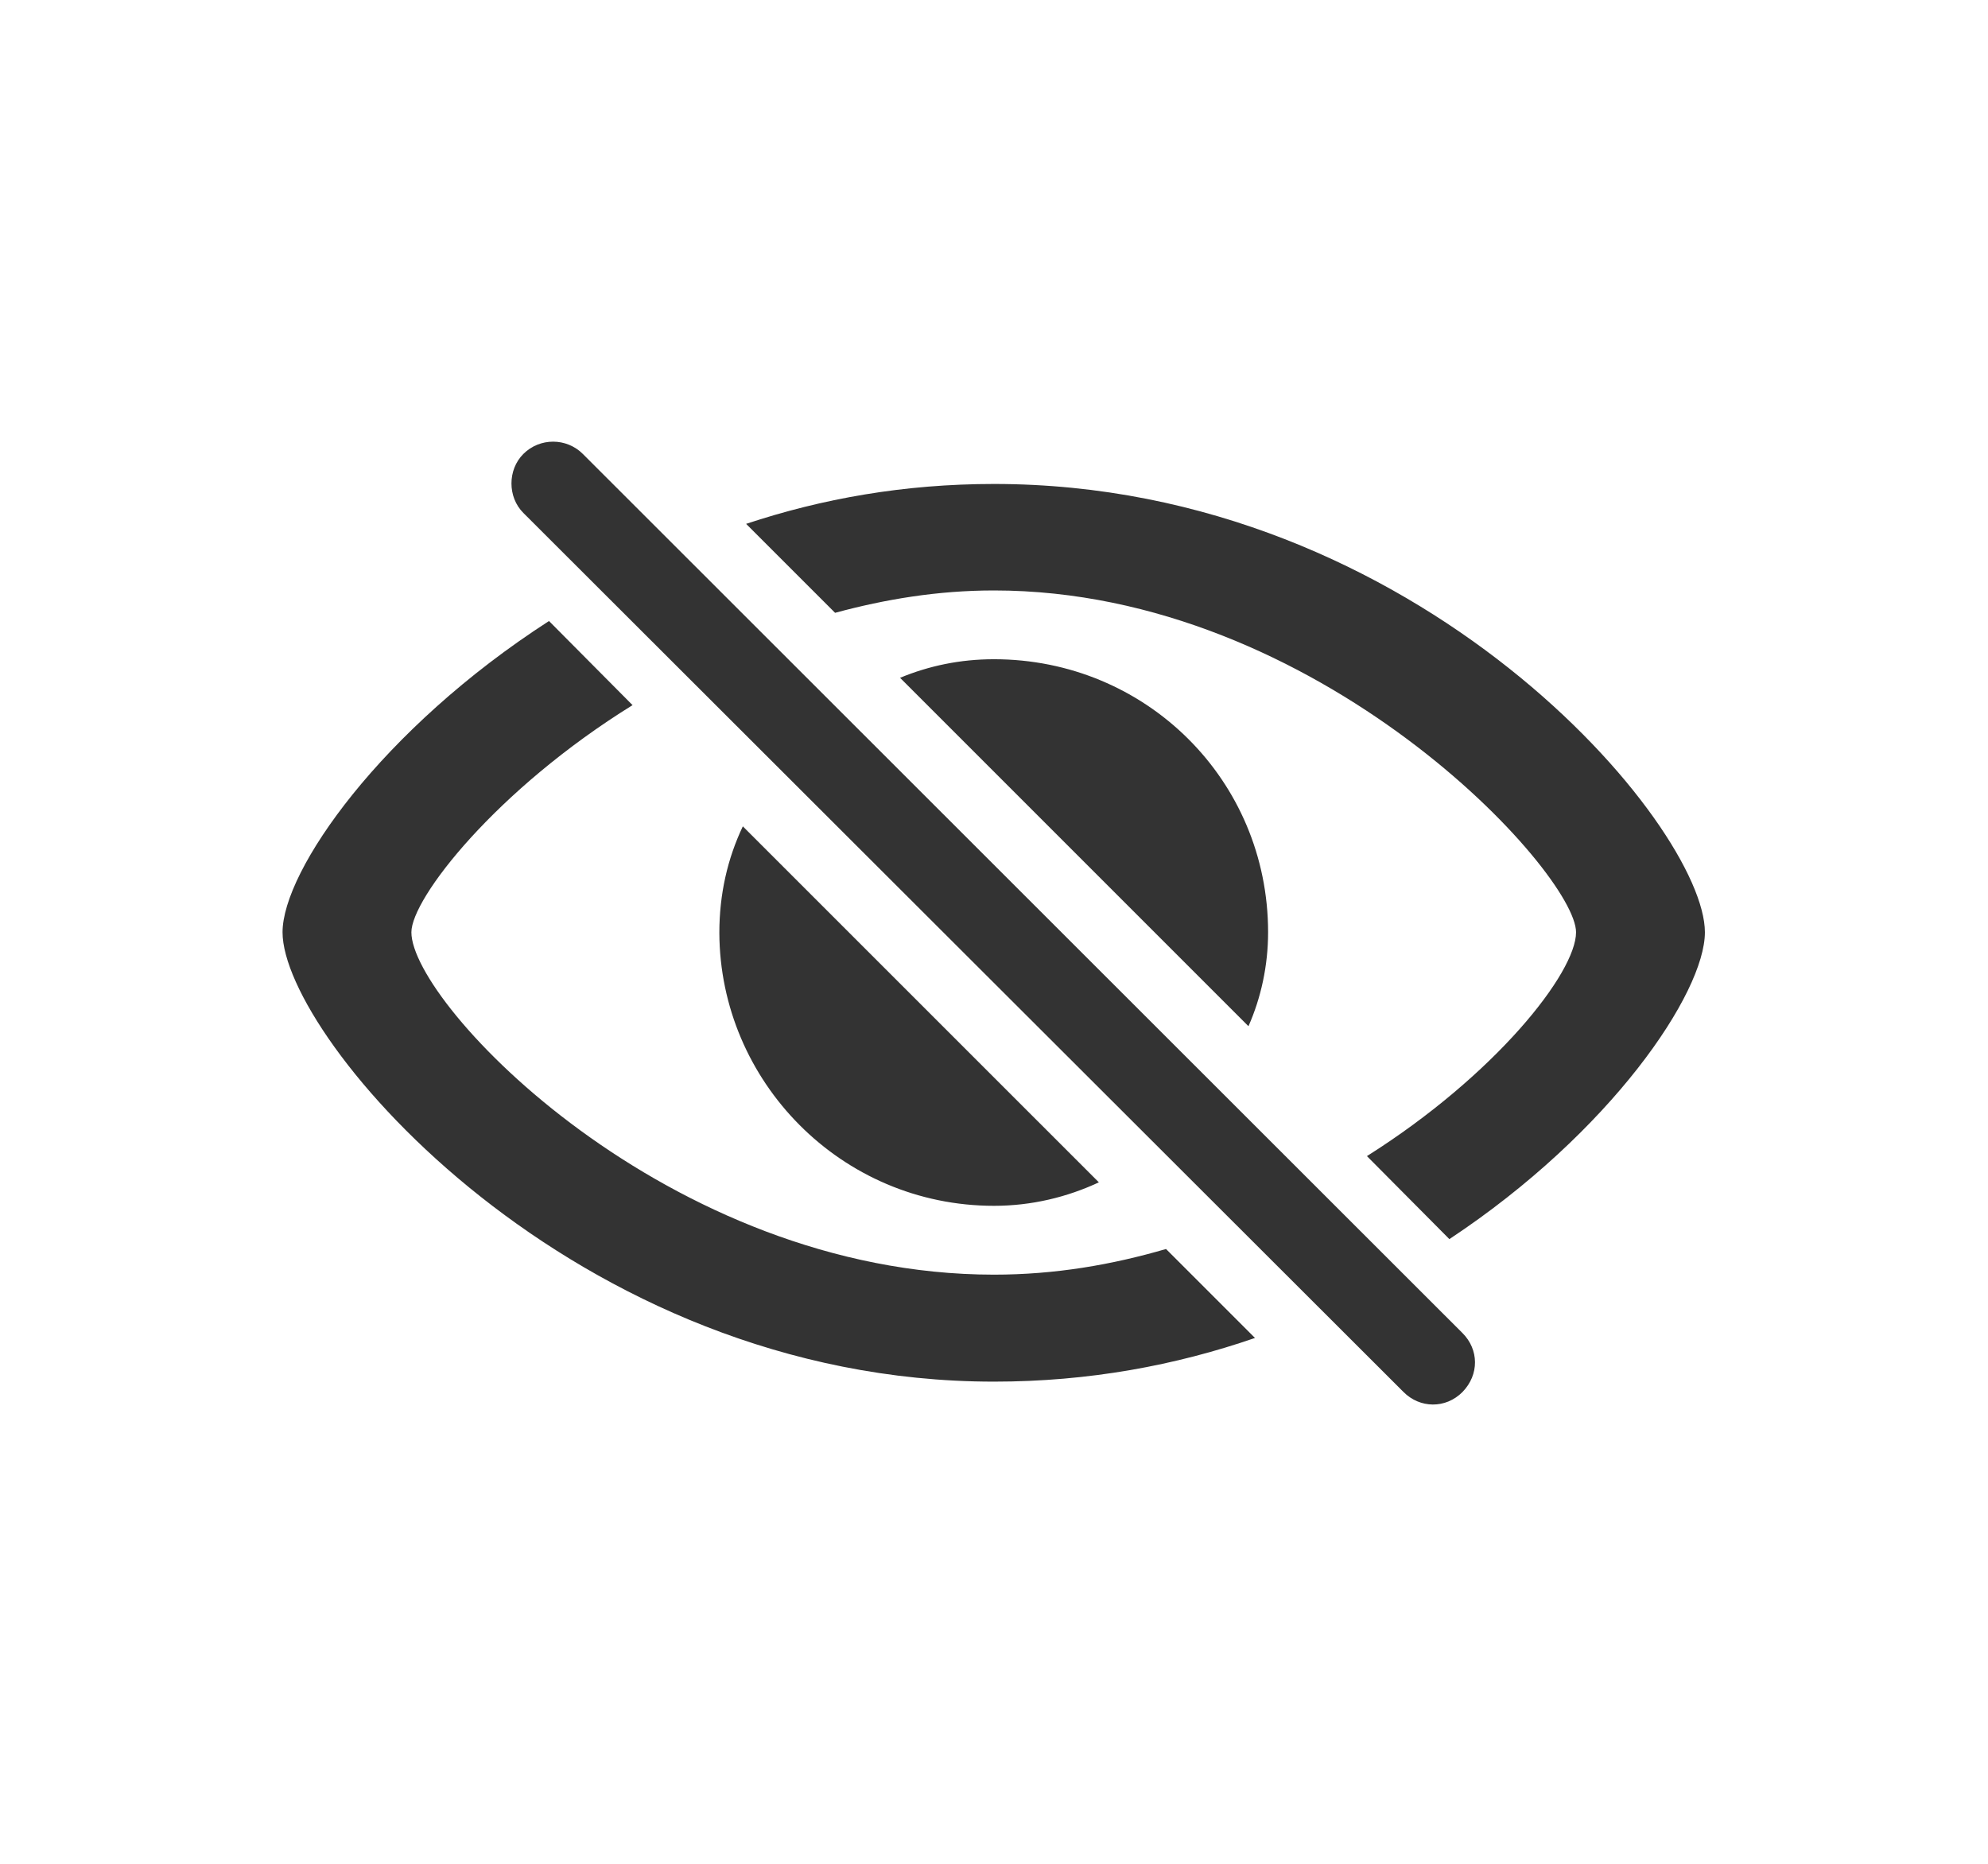
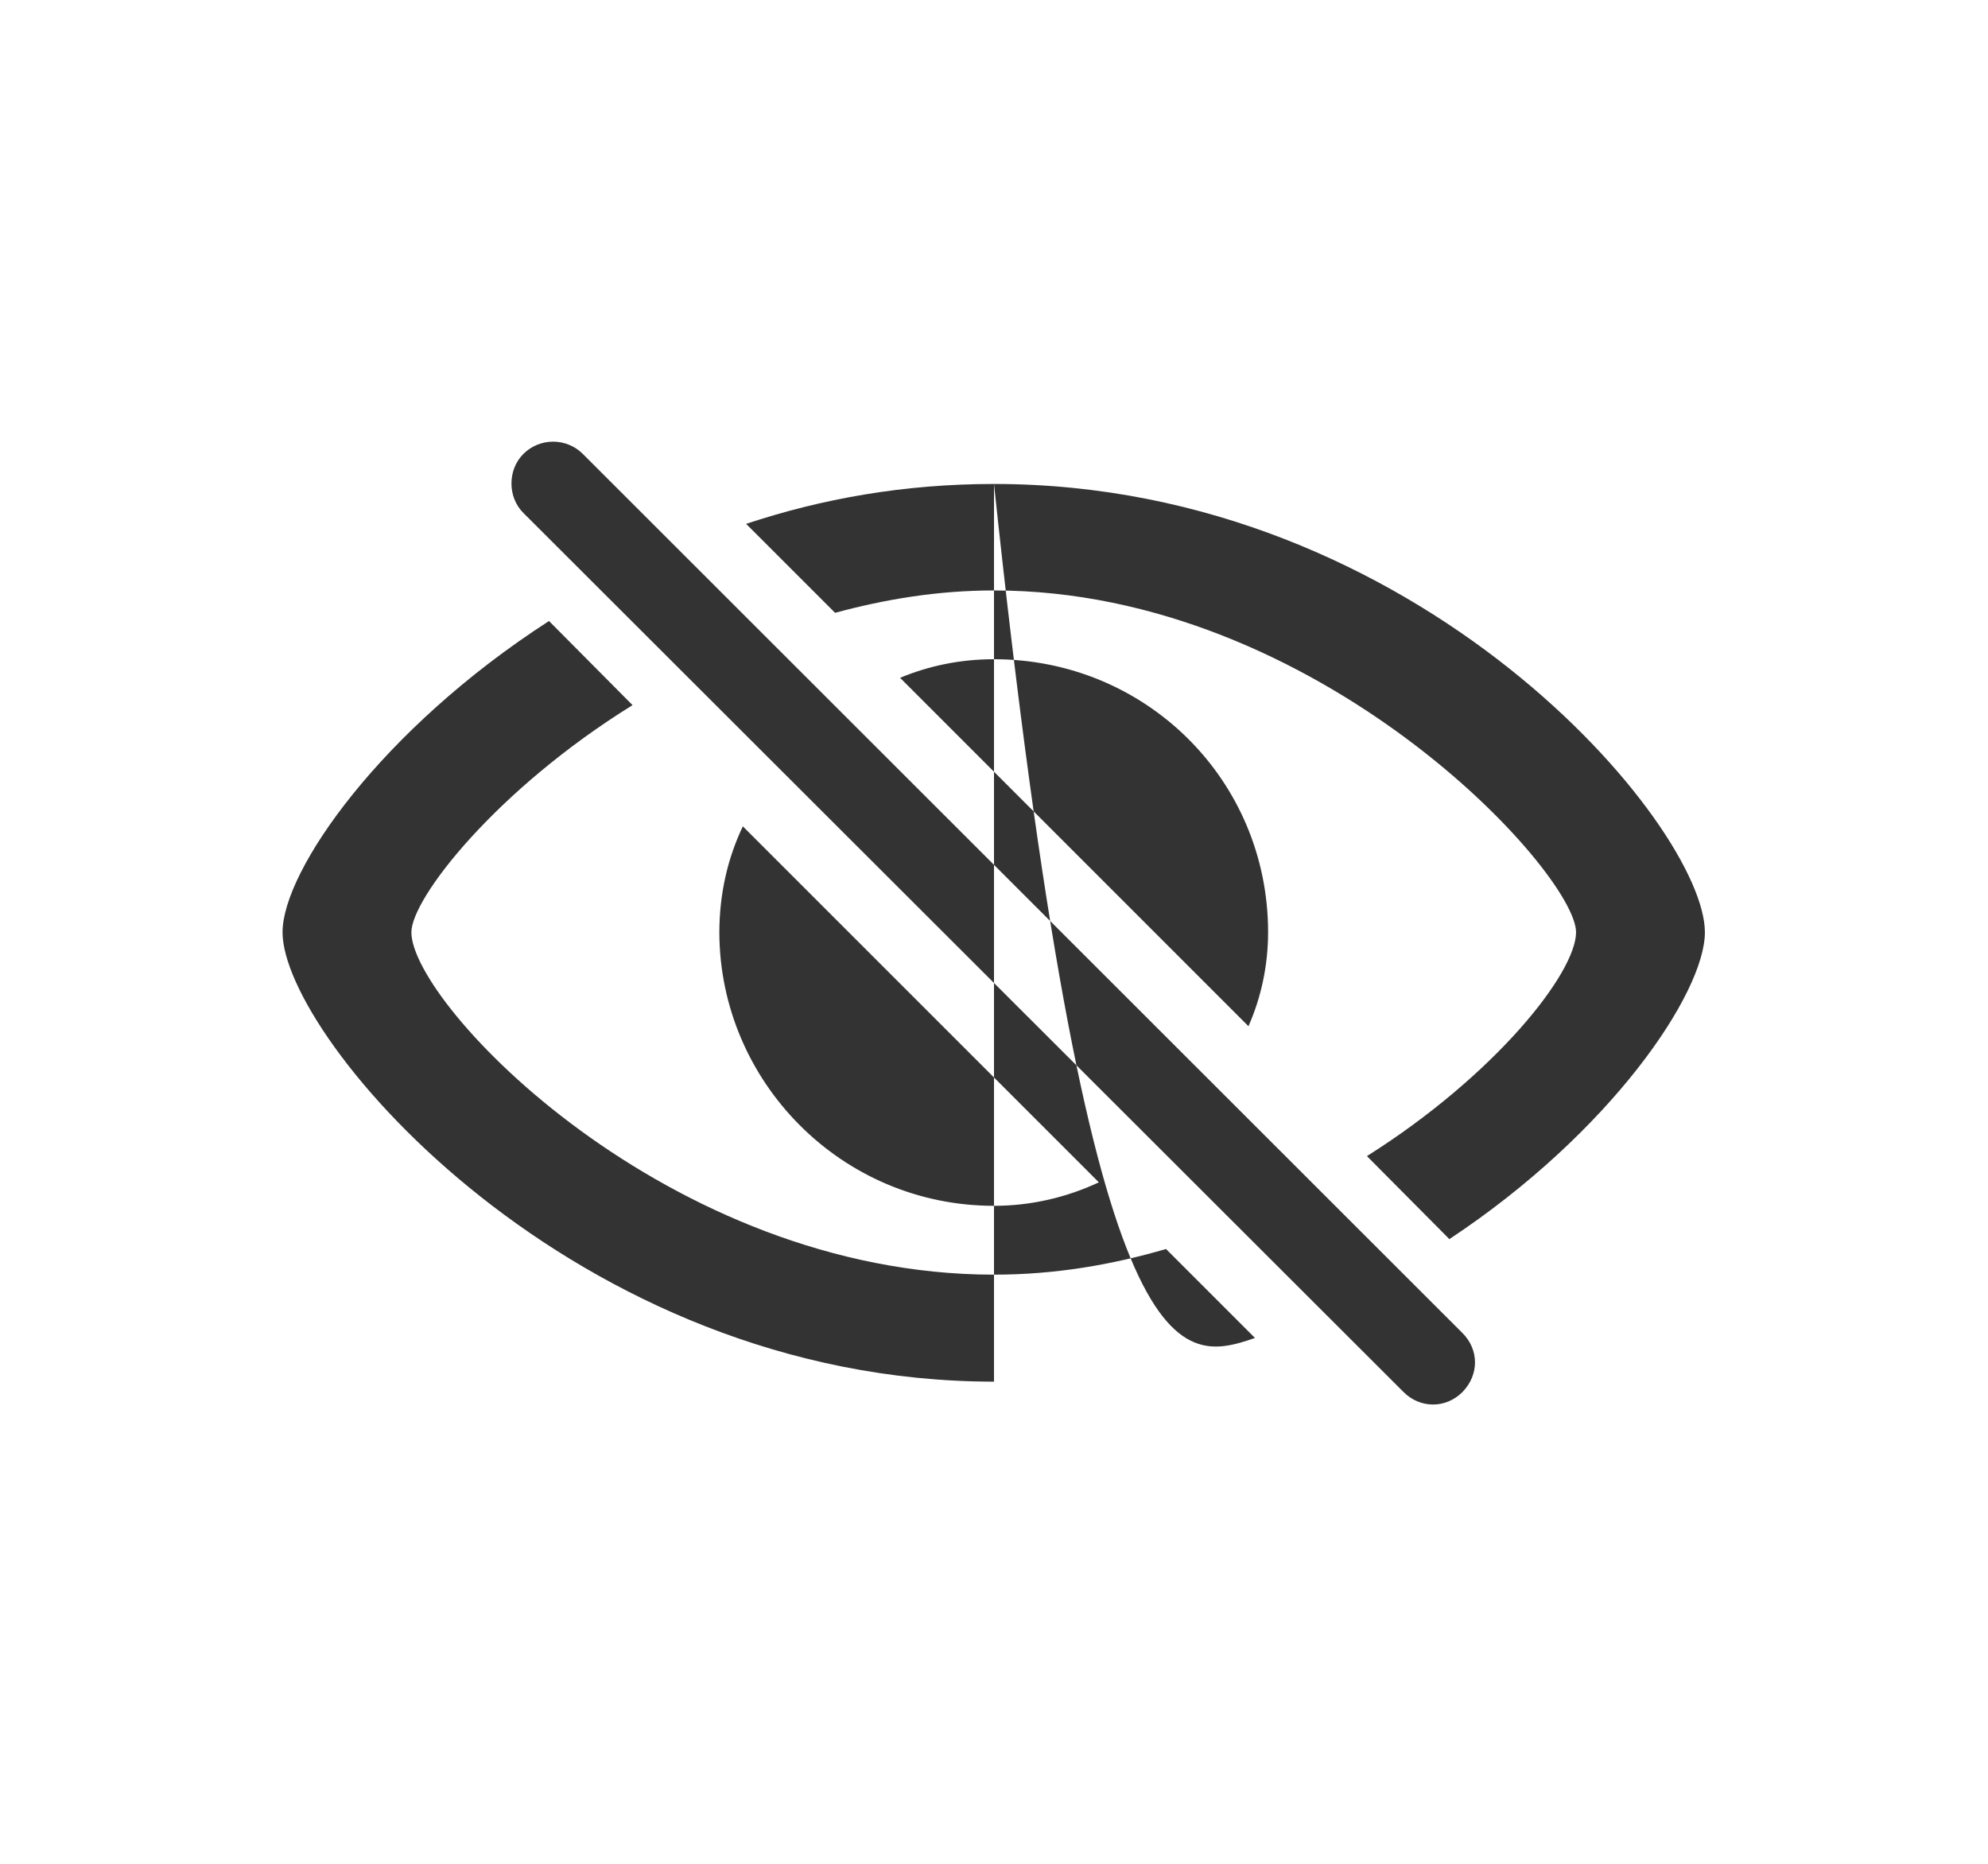
<svg xmlns="http://www.w3.org/2000/svg" width="32" height="30" viewBox="0 0 32 30" fill="none">
-   <path d="M22.592 22.406C22.855 22.67 23.269 22.679 23.541 22.406C23.814 22.125 23.805 21.721 23.541 21.457L9.382 7.307C9.118 7.043 8.688 7.043 8.424 7.307C8.169 7.562 8.169 8.001 8.424 8.256L22.592 22.406ZM16 7.79C14.55 7.79 13.231 8.027 12.01 8.432L13.442 9.864C14.251 9.645 15.095 9.504 16 9.504C21.238 9.504 25.369 14.048 25.369 15.006C25.369 15.656 24.077 17.3 22.003 18.609L23.33 19.945C25.932 18.223 27.443 15.981 27.443 15.006C27.443 13.301 22.855 7.79 16 7.79ZM16 22.239C17.529 22.239 18.927 21.976 20.201 21.536L18.769 20.104C17.898 20.358 16.984 20.517 16 20.517C10.753 20.517 6.622 16.166 6.622 15.006C6.622 14.461 7.984 12.712 10.182 11.35L8.837 9.996C6.139 11.736 4.548 14.013 4.548 15.006C4.548 16.711 9.232 22.239 16 22.239ZM20.096 16.518C20.298 16.061 20.412 15.542 20.412 15.006C20.412 12.554 18.443 10.611 16 10.611C15.455 10.611 14.954 10.717 14.488 10.91L20.096 16.518ZM16 19.409C16.606 19.409 17.178 19.269 17.688 19.031L11.957 13.301C11.711 13.819 11.579 14.391 11.579 15.015C11.588 17.405 13.539 19.409 16 19.409Z" fill="#333333" />
+   <path d="M22.592 22.406C22.855 22.67 23.269 22.679 23.541 22.406C23.814 22.125 23.805 21.721 23.541 21.457L9.382 7.307C9.118 7.043 8.688 7.043 8.424 7.307C8.169 7.562 8.169 8.001 8.424 8.256L22.592 22.406ZM16 7.79C14.55 7.79 13.231 8.027 12.01 8.432L13.442 9.864C14.251 9.645 15.095 9.504 16 9.504C21.238 9.504 25.369 14.048 25.369 15.006C25.369 15.656 24.077 17.3 22.003 18.609L23.33 19.945C25.932 18.223 27.443 15.981 27.443 15.006C27.443 13.301 22.855 7.79 16 7.79ZC17.529 22.239 18.927 21.976 20.201 21.536L18.769 20.104C17.898 20.358 16.984 20.517 16 20.517C10.753 20.517 6.622 16.166 6.622 15.006C6.622 14.461 7.984 12.712 10.182 11.35L8.837 9.996C6.139 11.736 4.548 14.013 4.548 15.006C4.548 16.711 9.232 22.239 16 22.239ZM20.096 16.518C20.298 16.061 20.412 15.542 20.412 15.006C20.412 12.554 18.443 10.611 16 10.611C15.455 10.611 14.954 10.717 14.488 10.91L20.096 16.518ZM16 19.409C16.606 19.409 17.178 19.269 17.688 19.031L11.957 13.301C11.711 13.819 11.579 14.391 11.579 15.015C11.588 17.405 13.539 19.409 16 19.409Z" fill="#333333" />
</svg>